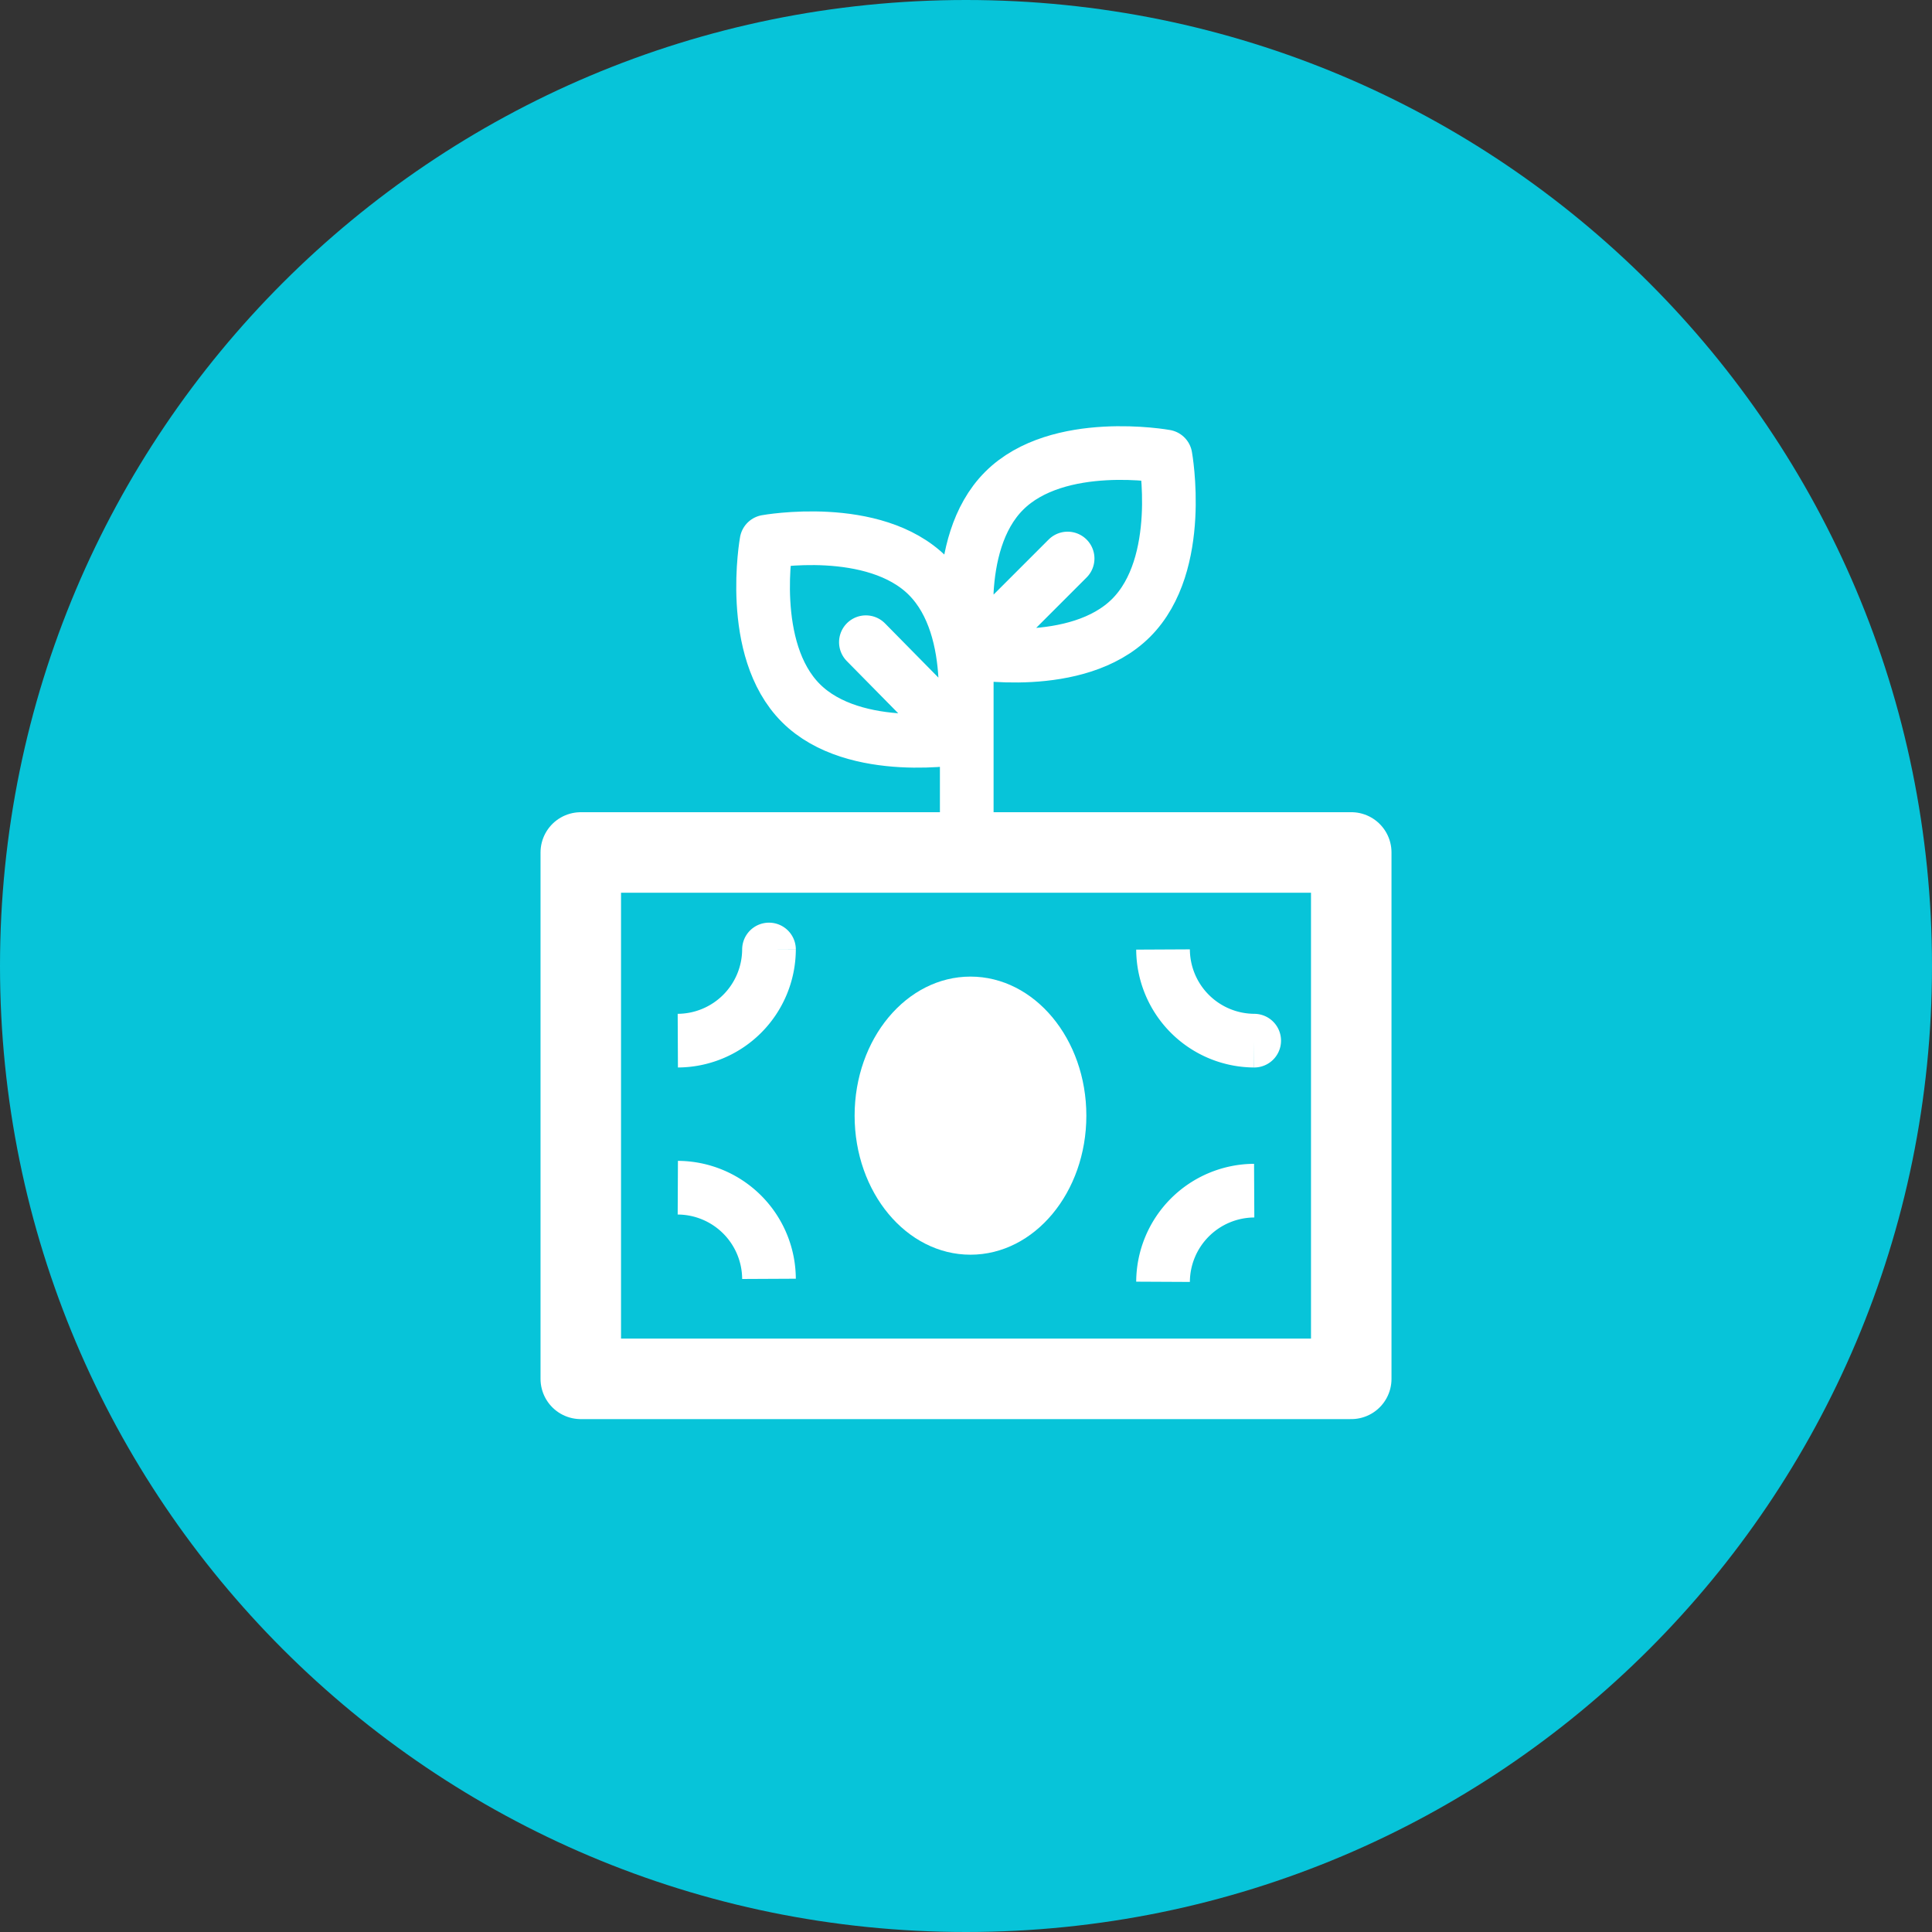
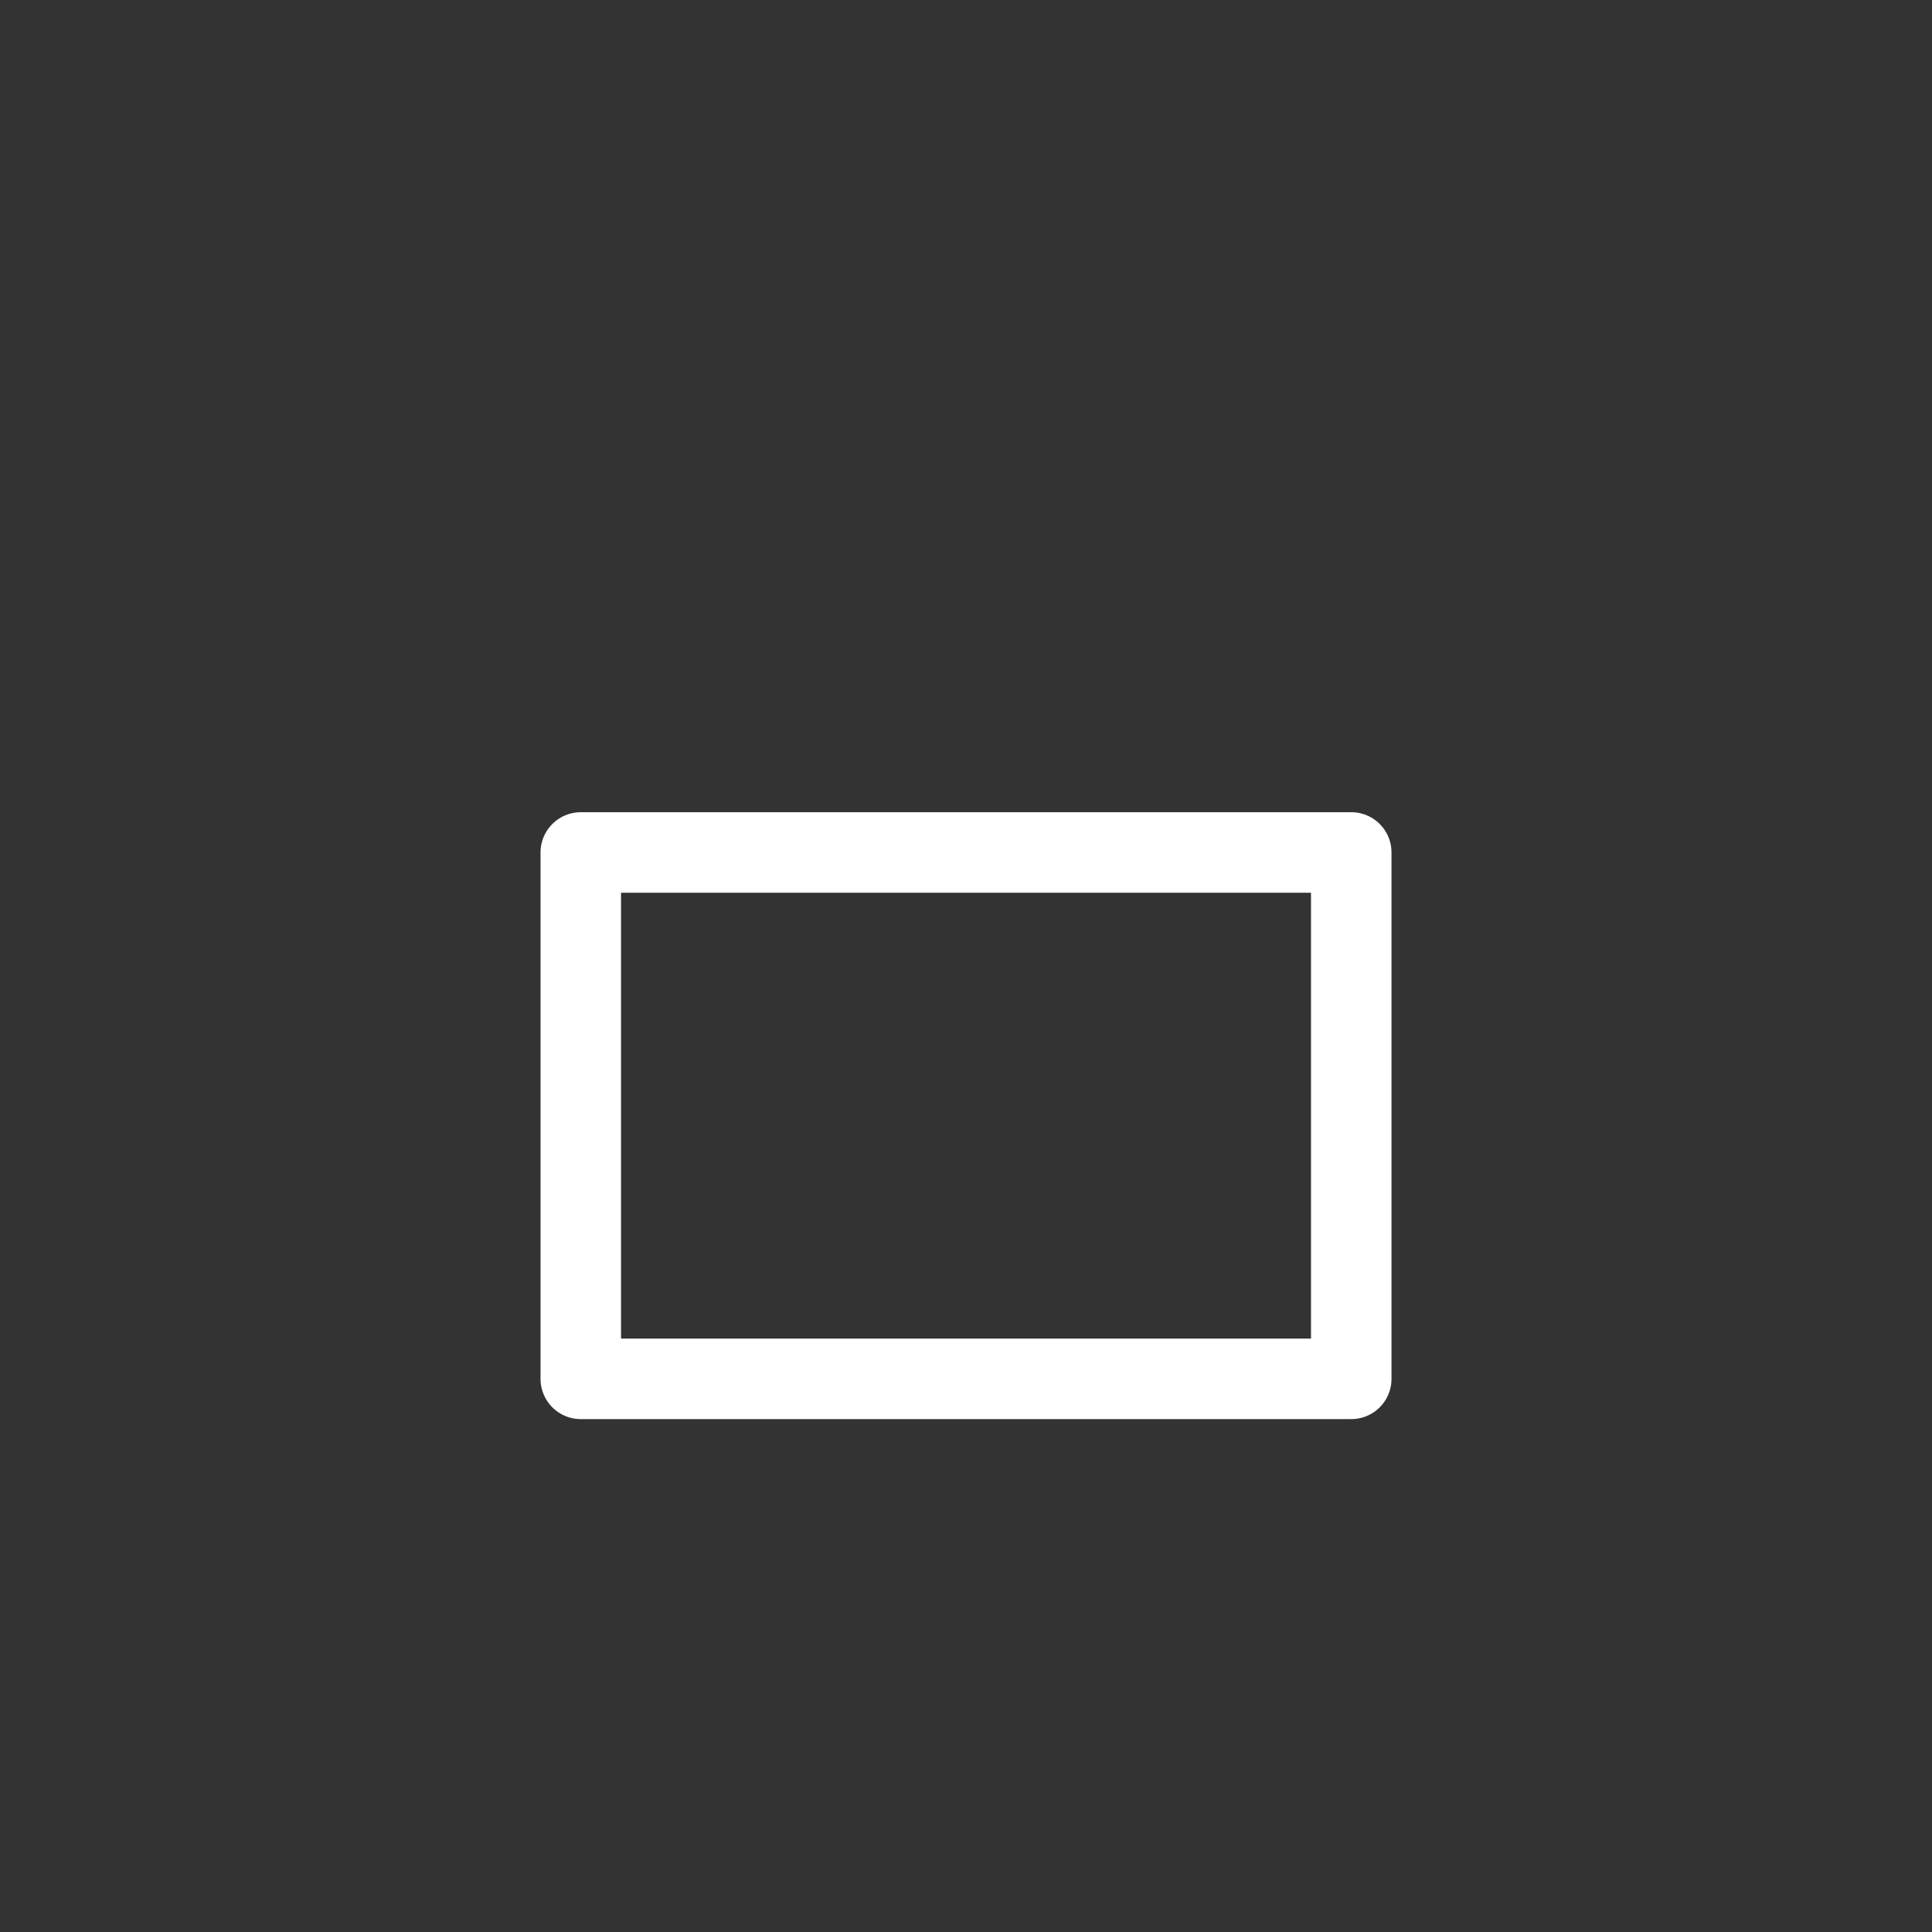
<svg xmlns="http://www.w3.org/2000/svg" width="72" height="72" fill="none" viewBox="0 0 72 72">
  <rect x="0" y="0" width="72" height="72" fill="#333333" stroke="none" />
-   <path fill="#07C4D9" d="M36 0c19.895 0 36 16.105 36 36S55.895 72 36 72 0 55.895 0 36 16.105 0 36 0Z" />
  <path stroke="#fff" stroke-linejoin="round" stroke-width="3" d="M50.357 31.769H21.644v19.617h28.713V31.768Z" />
-   <path stroke="#fff" stroke-linejoin="round" stroke-miterlimit="10" stroke-width="2" d="M43.343 47.769a3.414 3.414 0 0 1 3.397-3.397m-18.082-8.987a3.414 3.414 0 0 1-3.398 3.397m21.48 0a3.414 3.414 0 0 1-3.397-3.397M25.26 44.262a3.414 3.414 0 0 1 3.398 3.397" />
-   <path stroke="#fff" stroke-linecap="round" stroke-linejoin="round" stroke-miterlimit="10" stroke-width="2" d="M36.028 31.768v-9.8m-1.448-.501c2.005 2.005 1.28 6.014 1.28 6.014s-4.01.724-6.014-1.28c-2.005-2.005-1.281-6.015-1.281-6.015s4.01-.724 6.015 1.28Zm2.84-3.175c-2.005 2.005-1.281 6.015-1.281 6.015s4.01.724 6.015-1.281 1.28-6.015 1.28-6.015-4.01-.724-6.014 1.281Zm-1.531 9.317-3.62-3.676m3.898.501 3.62-3.62" />
-   <ellipse cx="36.167" cy="41.577" fill="#fff" rx="4.318" ry="5.182" />
</svg>